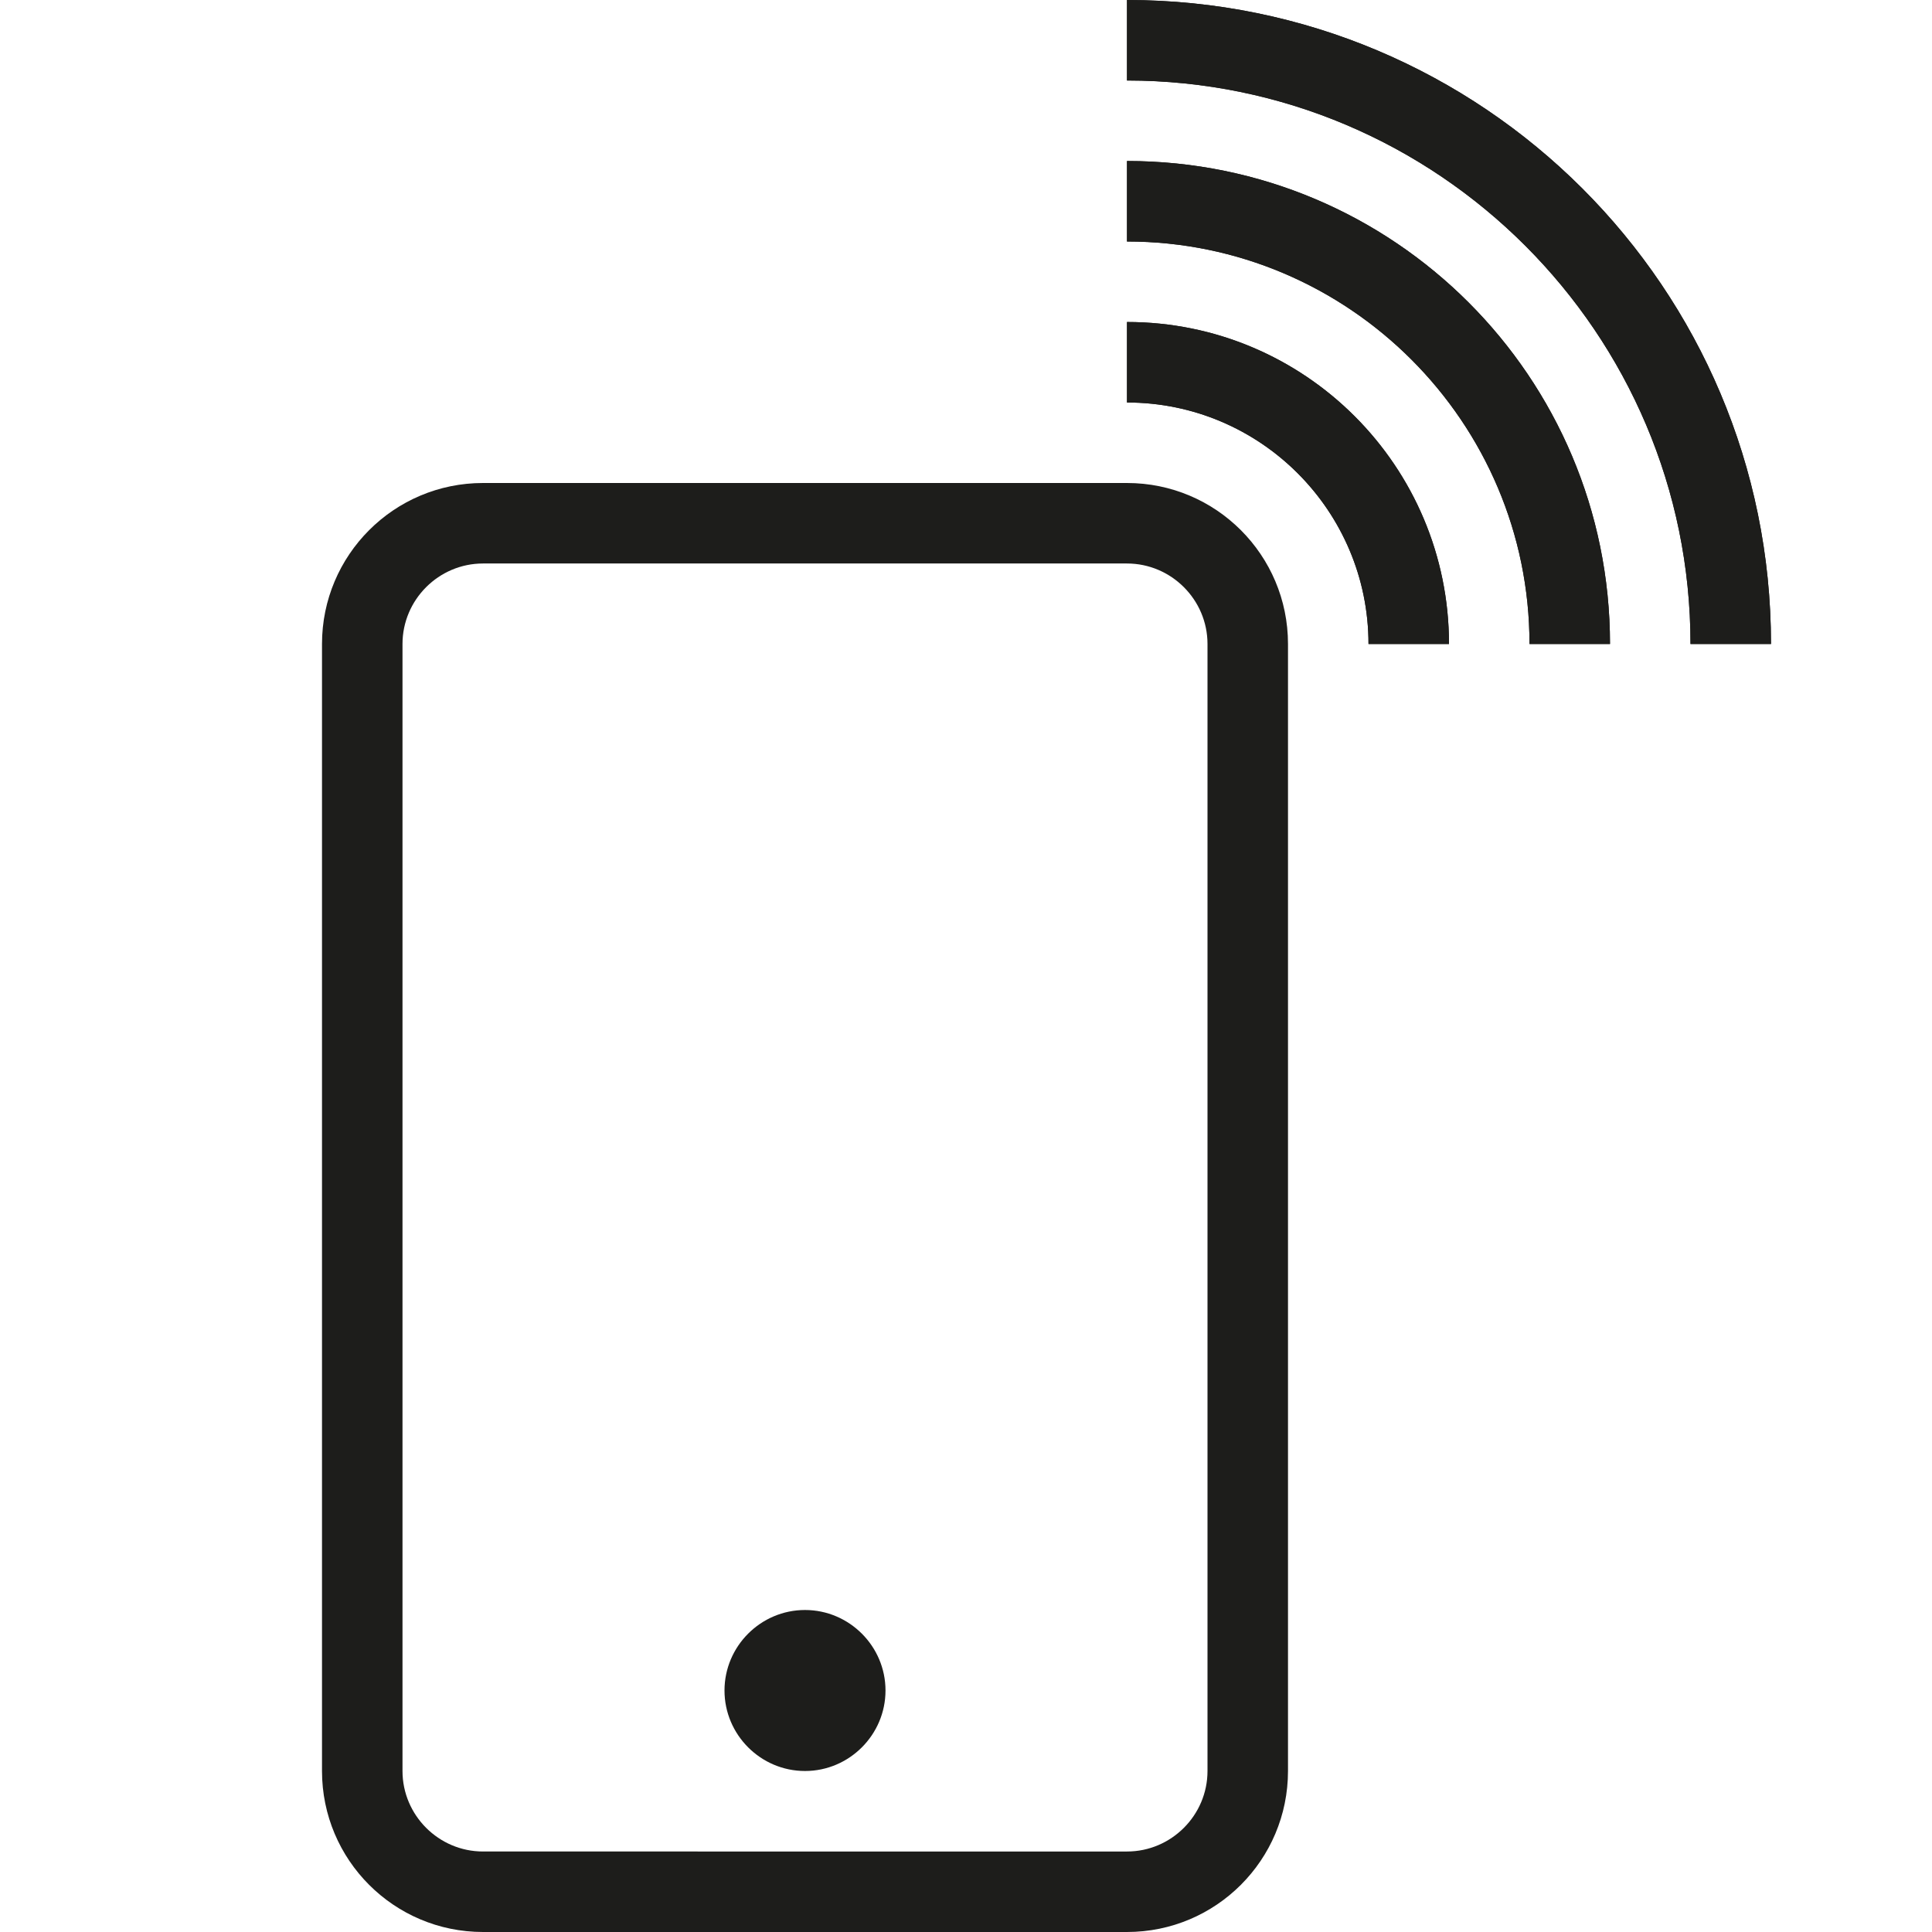
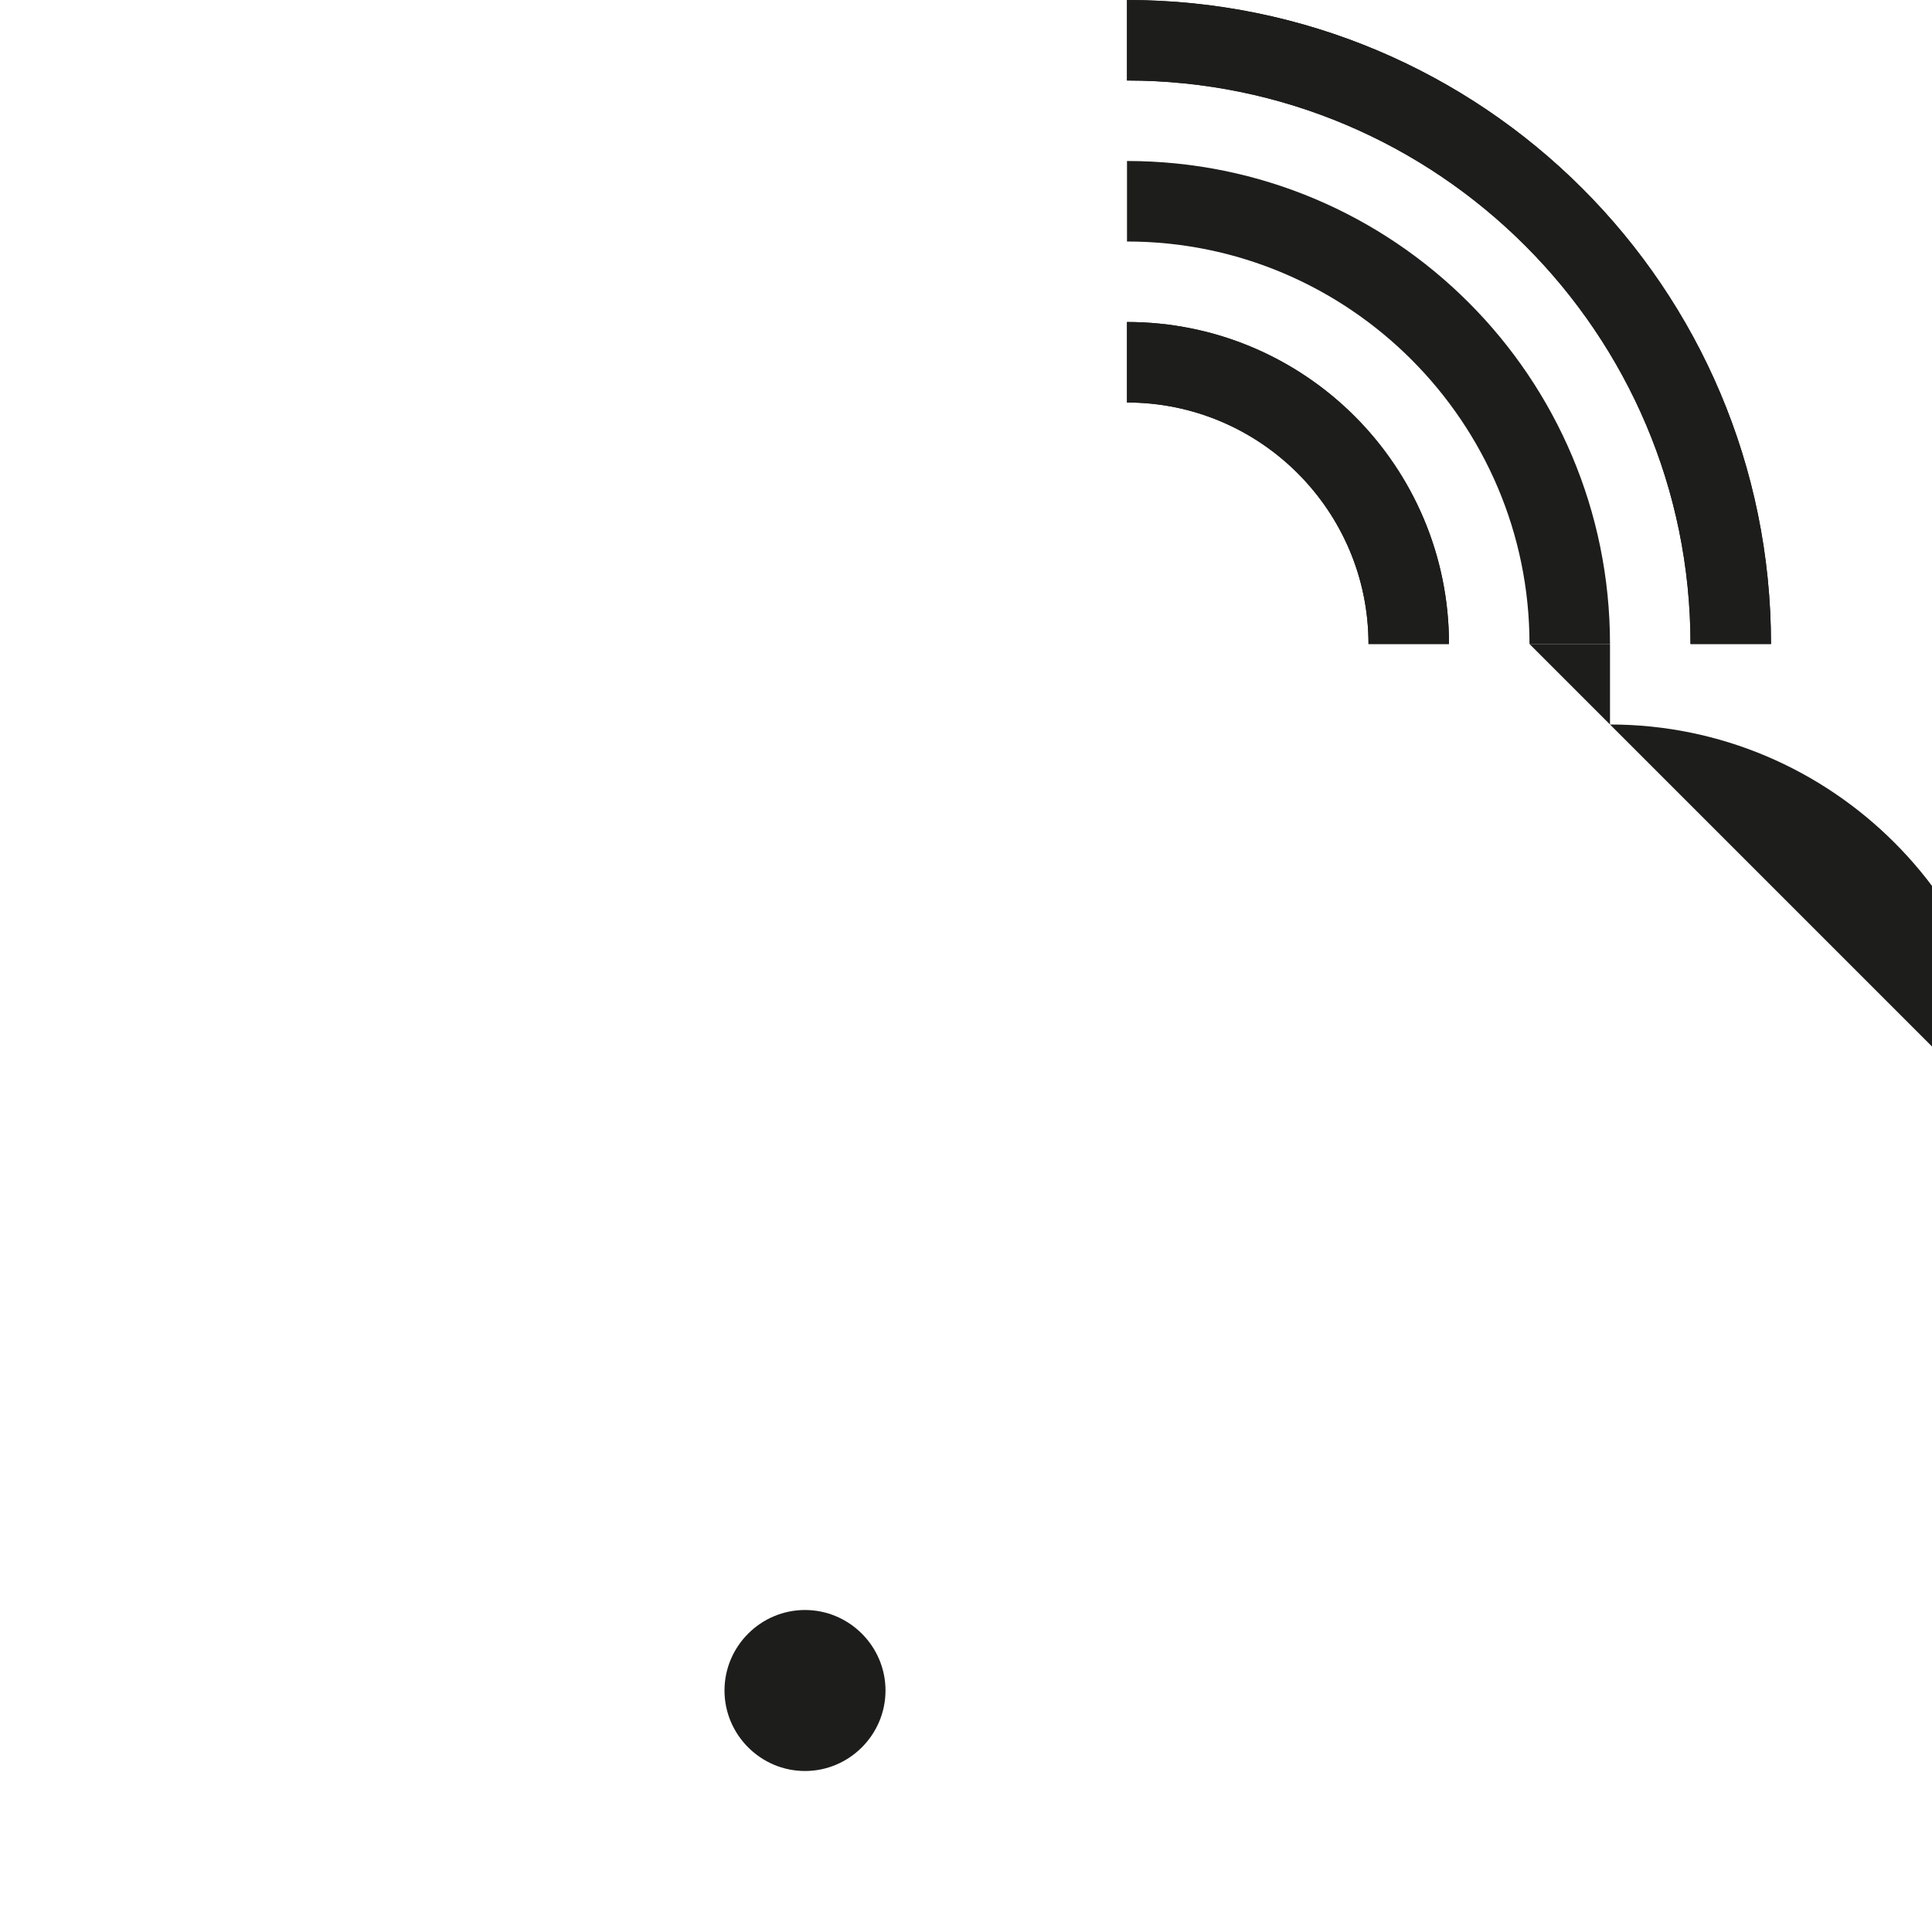
<svg xmlns="http://www.w3.org/2000/svg" id="rf" viewBox="0 0 48 48">
  <defs>
    <style>
      .cls-1 {
        fill: #1d1d1b;
      }
    </style>
  </defs>
-   <path class="cls-1" d="M28,14c1.1,0,2,.9,2,2v28c0,1.1-.9,2-2,2H12c-1.1,0-2-.9-2-2v-28c0-1.1.9-2,2-2h16M28,12H12c-2.21,0-4,1.79-4,4v28c0,2.21,1.79,4,4,4h16c2.21,0,4-1.79,4-4v-28c0-2.21-1.79-4-4-4h0Z" />
  <path class="cls-1" d="M20,40c-1.1,0-2,.9-2,2s.9,2,2,2,2-.9,2-2-.9-2-2-2h0Z" />
  <path class="cls-1" d="M34,16h2c0-4.42-3.58-8-8-8v2c3.31,0,6,2.69,6,6Z" />
-   <path class="cls-1" d="M38,16h2c0-6.63-5.37-12-12-12v2c5.51,0,10,4.49,10,10Z" />
+   <path class="cls-1" d="M38,16h2v2c5.51,0,10,4.49,10,10Z" />
  <path class="cls-1" d="M42,16h2C44,7.16,36.84,0,28,0v2c7.72,0,14,6.28,14,14Z" />
  <path class="cls-1" d="M28,10v-2c4.42,0,8,3.58,8,8h-2c0-3.31-2.69-6-6-6Z" />
  <path class="cls-1" d="M28,6v-2c6.63,0,12,5.37,12,12h-2c0-5.51-4.49-10-10-10Z" />
  <path class="cls-1" d="M28,2V0c8.84,0,16,7.16,16,16h-2c0-7.72-6.28-14-14-14Z" />
</svg>